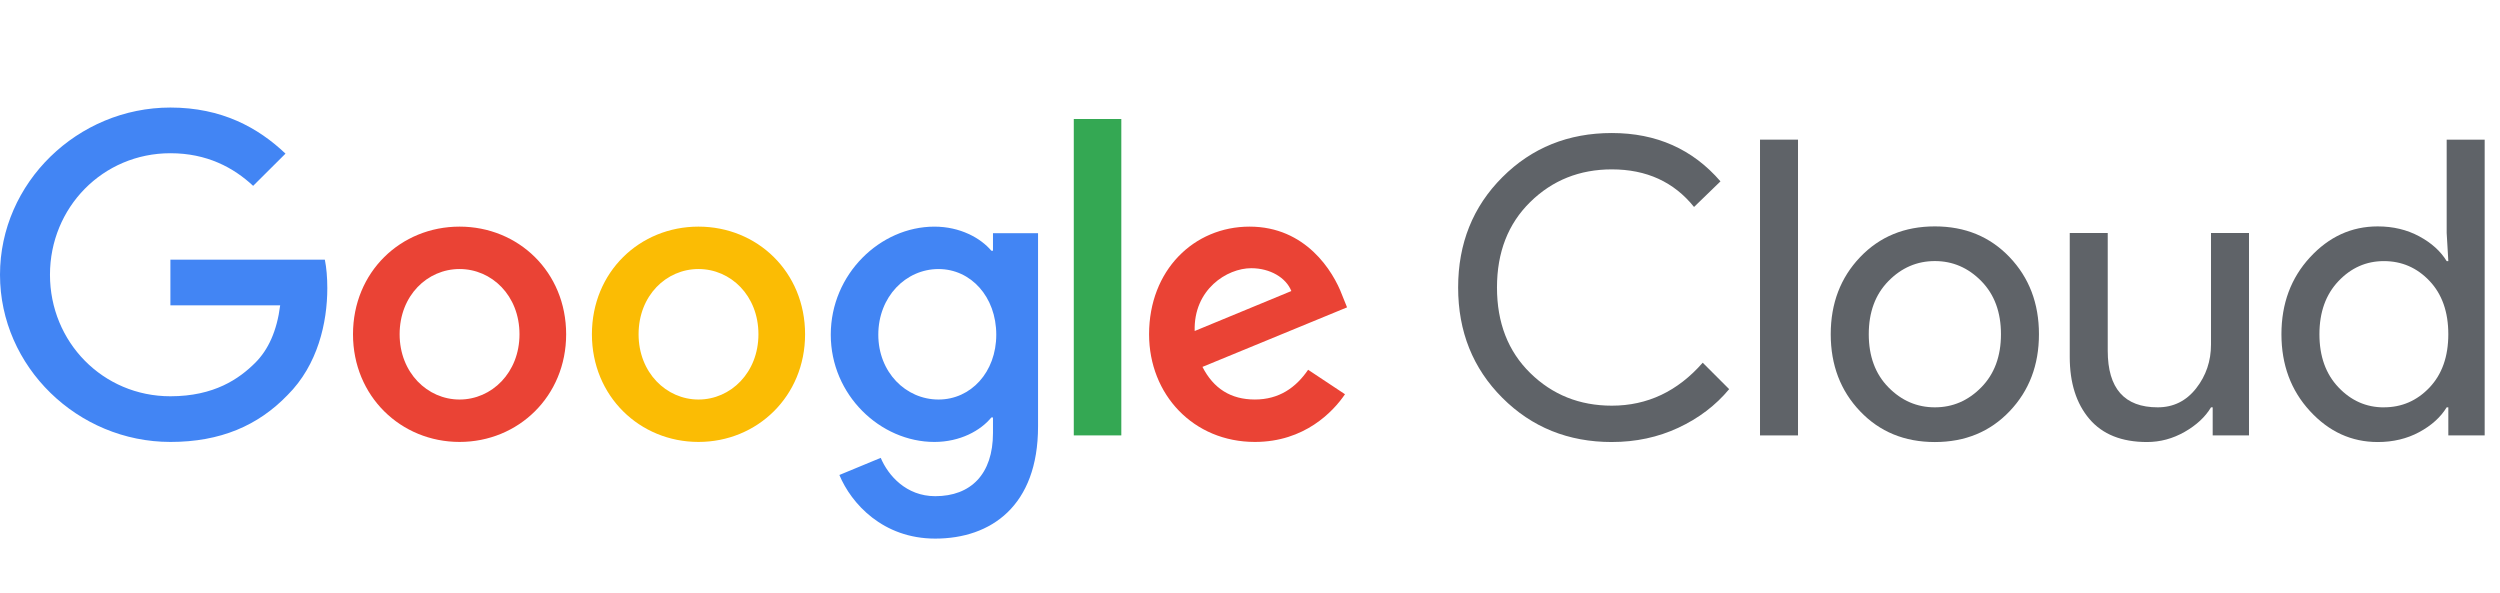
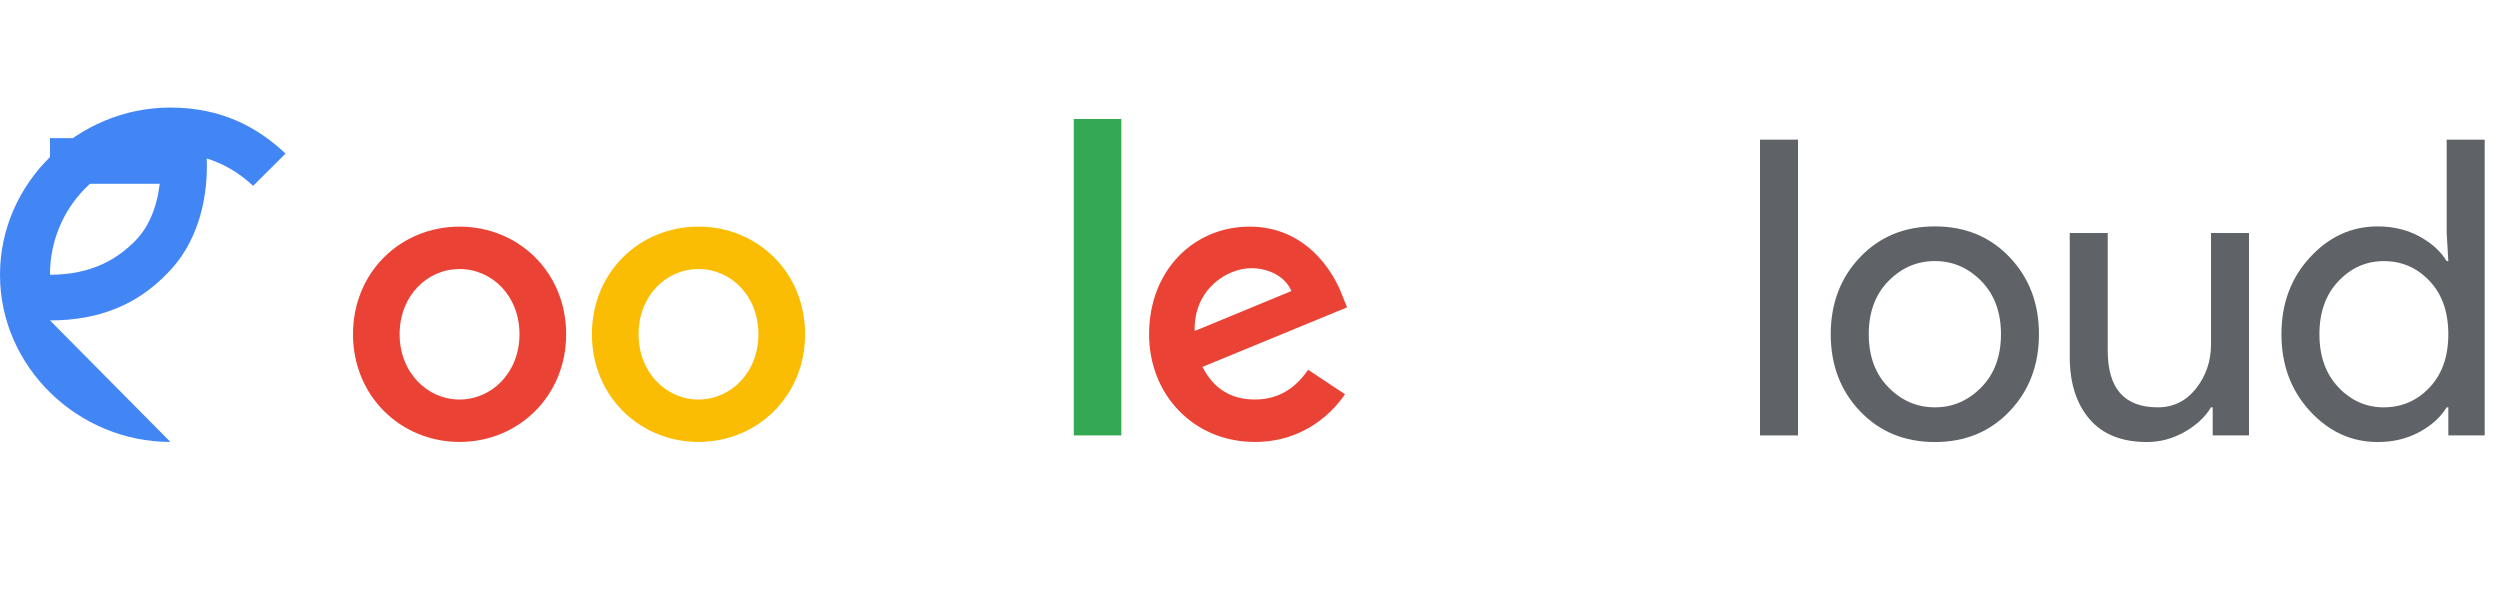
<svg xmlns="http://www.w3.org/2000/svg" version="1.1" viewBox="0 0 270 64">
-   <path d="M174.078,47.739c-4.7,0-8.642-1.591-11.825-4.774-3.183-3.183-4.774-7.154-4.774-11.912s1.591-8.729,4.774-11.912c3.183-3.183,7.125-4.774,11.825-4.774,4.816,0,8.729,1.74,11.733,5.22l-2.855,2.766c-2.173-2.706-5.133-4.06-8.878-4.06-3.48,0-6.419,1.175-8.812,3.525-2.394,2.349-3.592,5.427-3.592,9.235s1.197,6.886,3.592,9.235c2.394,2.349,5.332,3.525,8.812,3.525,3.837,0,7.107-1.546,9.815-4.64l2.857,2.855c-1.459,1.755-3.288,3.146-5.488,4.172-2.204,1.026-4.595,1.538-7.183,1.538h-.002Z" fill="#5f6368" />
  <path d="M194.185,47.025h-4.104V15.081h4.104v31.944Z" fill="#5f6368" />
  <path d="M200.889,27.775c2.11-2.215,4.803-3.325,8.075-3.325s5.961,1.11,8.073,3.325,3.17,4.989,3.17,8.321-1.057,6.104-3.17,8.32c-2.112,2.217-4.803,3.325-8.073,3.325s-5.965-1.108-8.075-3.325c-2.112-2.215-3.17-4.989-3.17-8.32s1.057-6.104,3.17-8.321ZM203.946,41.827c1.414,1.443,3.086,2.165,5.02,2.165s3.604-.722,5.018-2.165c1.414-1.441,2.12-3.354,2.12-5.732s-.706-4.291-2.12-5.734-3.086-2.165-5.018-2.165-3.606.722-5.02,2.165-2.12,3.354-2.12,5.734.706,4.291,2.12,5.732Z" fill="#5f6368" />
  <path d="M242.894,47.025h-3.924v-3.034h-.18c-.623,1.042-1.575,1.926-2.855,2.656-1.278.727-2.63,1.092-4.06,1.092-2.737,0-4.811-.832-6.225-2.498-1.414-1.664-2.118-3.897-2.118-6.692v-13.384h4.103v12.715c0,4.075,1.8,6.112,5.398,6.112,1.695,0,3.078-.685,4.151-2.052,1.071-1.368,1.604-2.945,1.604-4.729v-12.046h4.104v21.861h.002Z" fill="#5f6368" />
  <path d="M256.79,47.739c-2.826,0-5.264-1.115-7.315-3.346-2.054-2.231-3.08-4.997-3.08-8.298s1.026-6.068,3.08-8.298c2.052-2.231,4.489-3.346,7.315-3.346,1.664,0,3.16.357,4.485,1.071s2.312,1.606,2.966,2.677h.178l-.178-3.034v-10.083h4.104v31.944h-3.926v-3.034h-.178c-.654,1.071-1.643,1.963-2.966,2.677-1.325.714-2.818,1.071-4.485,1.071ZM257.458,43.991c1.934,0,3.577-.714,4.931-2.141,1.352-1.428,2.029-3.346,2.029-5.755s-.677-4.328-2.029-5.755c-1.354-1.428-2.997-2.141-4.931-2.141-1.903,0-3.538.722-4.906,2.165-1.369,1.443-2.054,3.354-2.054,5.734s.685,4.291,2.054,5.732c1.368,1.443,3.003,2.165,4.906,2.165v-.002Z" fill="#5f6368" />
  <path d="M141.277,39.935l3.982,2.642c-1.282,1.893-4.38,5.152-9.732,5.152-6.634,0-11.427-5.109-11.427-11.627,0-6.915,4.836-11.627,10.853-11.627,6.06,0,9.026,4.801,9.997,7.398l.531,1.321-15.617,6.43c1.195,2.334,3.053,3.523,5.662,3.523s4.425-1.276,5.751-3.214l-.002.002ZM129.024,35.749l10.442-4.316c-.576-1.453-2.301-2.467-4.335-2.467-2.611,0-6.236,2.291-6.106,6.783Z" fill="#ea4335" />
  <path d="M121.102,12.849v34.176h-5.133V12.849h5.133Z" fill="#34a853" />
-   <path d="M112.109,25.18v20.877c0,8.587-5.086,12.112-11.105,12.112-5.662,0-9.068-3.788-10.352-6.871l4.467-1.849c.797,1.893,2.743,4.139,5.885,4.139,3.848,0,6.238-2.378,6.238-6.826v-1.674h-.178c-1.15,1.41-3.362,2.642-6.149,2.642-5.839,0-11.192-5.065-11.192-11.582,0-6.562,5.354-11.671,11.192-11.671,2.785,0,4.999,1.234,6.149,2.599h.178v-1.893h4.865l.002-.004ZM107.597,36.147c0-4.095-2.743-7.09-6.236-7.09-3.538,0-6.504,2.995-6.504,7.09,0,4.052,2.964,7.002,6.504,7.002,3.493,0,6.236-2.95,6.236-7.002Z" fill="#4285f4" />
  <path d="M86.949,36.102c0,6.694-5.169,11.627-11.512,11.627s-11.51-4.933-11.51-11.627c0-6.739,5.169-11.627,11.51-11.627s11.512,4.888,11.512,11.627ZM81.911,36.102c0-4.184-2.997-7.047-6.473-7.047s-6.471,2.863-6.471,7.047c0,4.139,2.997,7.047,6.471,7.047s6.473-2.906,6.473-7.047Z" fill="#fbbc04" />
  <path d="M61.144,36.102c0,6.694-5.169,11.627-11.51,11.627s-11.51-4.933-11.51-11.627c0-6.739,5.169-11.627,11.51-11.627s11.51,4.888,11.51,11.627ZM56.105,36.102c0-4.184-2.997-7.047-6.473-7.047s-6.473,2.863-6.473,7.047c0,4.139,2.997,7.047,6.473,7.047s6.473-2.906,6.473-7.047Z" fill="#ea4335" />
-   <path d="M18.402,47.729C8.407,47.729,0,39.627,0,29.672S8.407,11.615,18.402,11.615c5.532,0,9.468,2.159,12.432,4.977l-3.495,3.48c-2.124-1.982-4.999-3.523-8.936-3.523-7.299,0-13.006,5.858-13.006,13.124s5.709,13.124,13.006,13.124c4.735,0,7.433-1.893,9.158-3.612,1.414-1.41,2.345-3.435,2.698-6.209h-11.856v-4.933h16.68c.178.881.266,1.938.266,3.082,0,3.699-1.018,8.279-4.291,11.54-3.185,3.303-7.257,5.065-12.655,5.065v-.002Z" fill="#4285f4" />
+   <path d="M18.402,47.729C8.407,47.729,0,39.627,0,29.672S8.407,11.615,18.402,11.615c5.532,0,9.468,2.159,12.432,4.977l-3.495,3.48c-2.124-1.982-4.999-3.523-8.936-3.523-7.299,0-13.006,5.858-13.006,13.124c4.735,0,7.433-1.893,9.158-3.612,1.414-1.41,2.345-3.435,2.698-6.209h-11.856v-4.933h16.68c.178.881.266,1.938.266,3.082,0,3.699-1.018,8.279-4.291,11.54-3.185,3.303-7.257,5.065-12.655,5.065v-.002Z" fill="#4285f4" />
</svg>